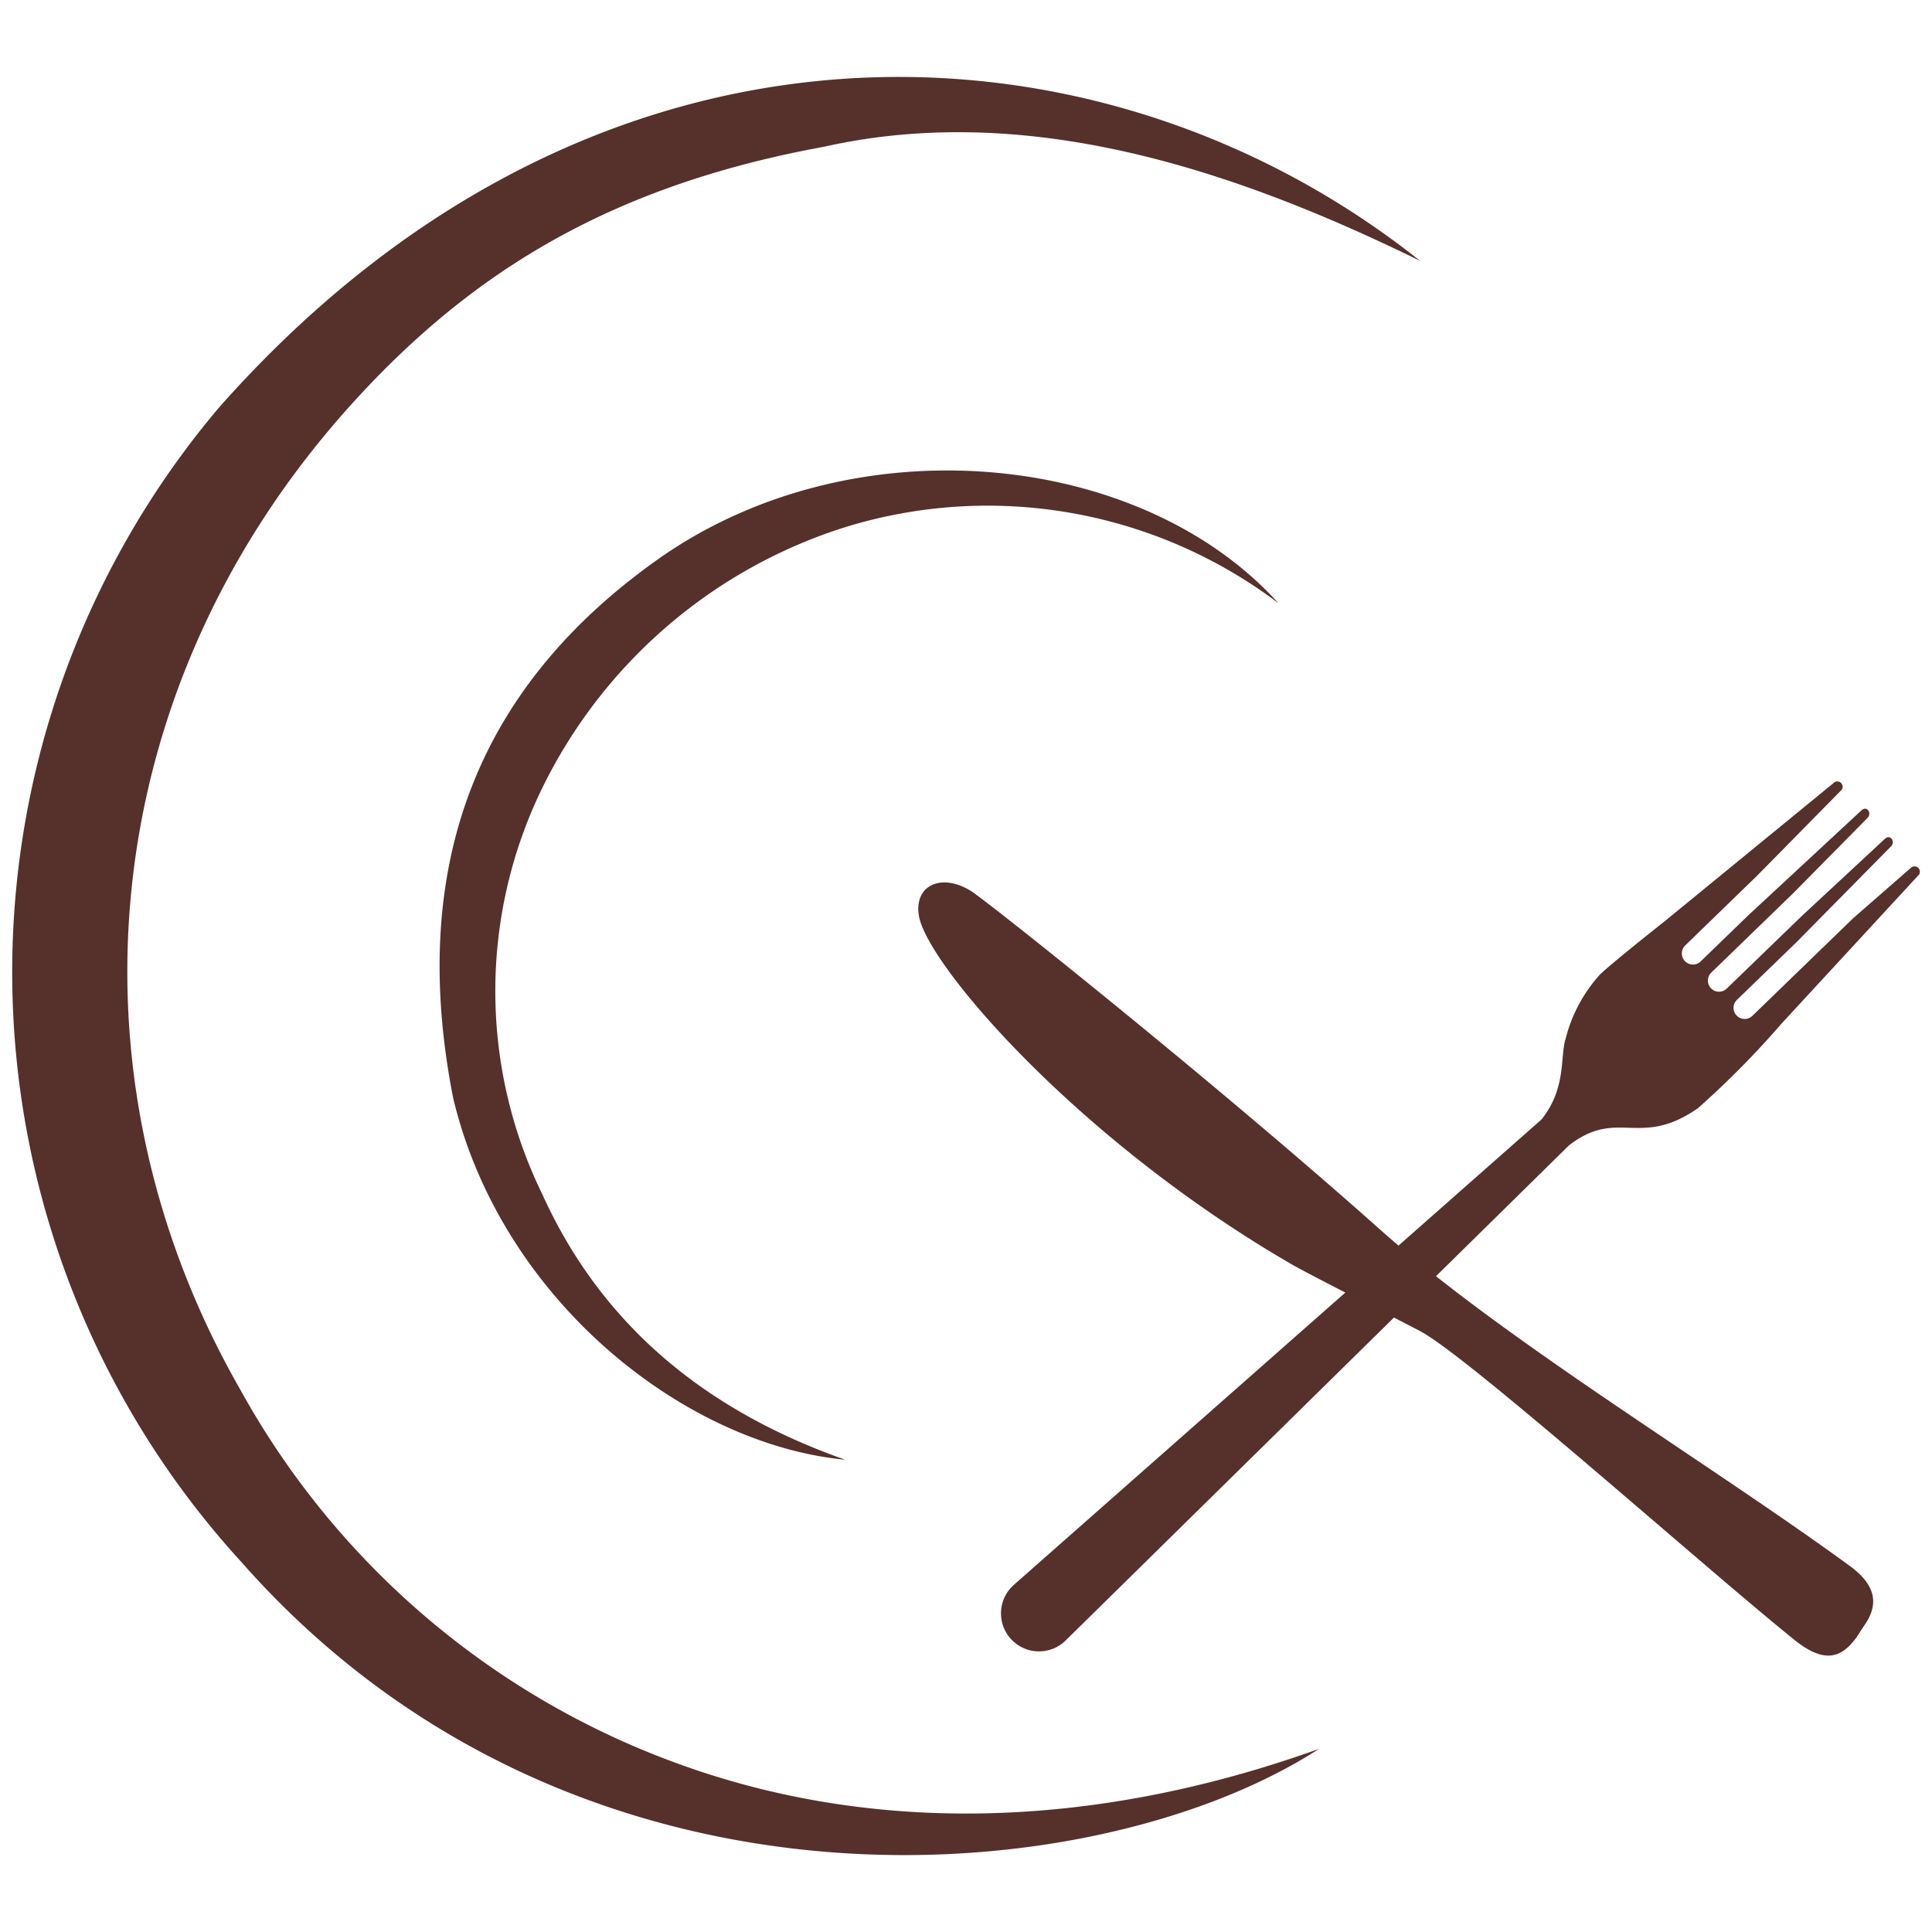
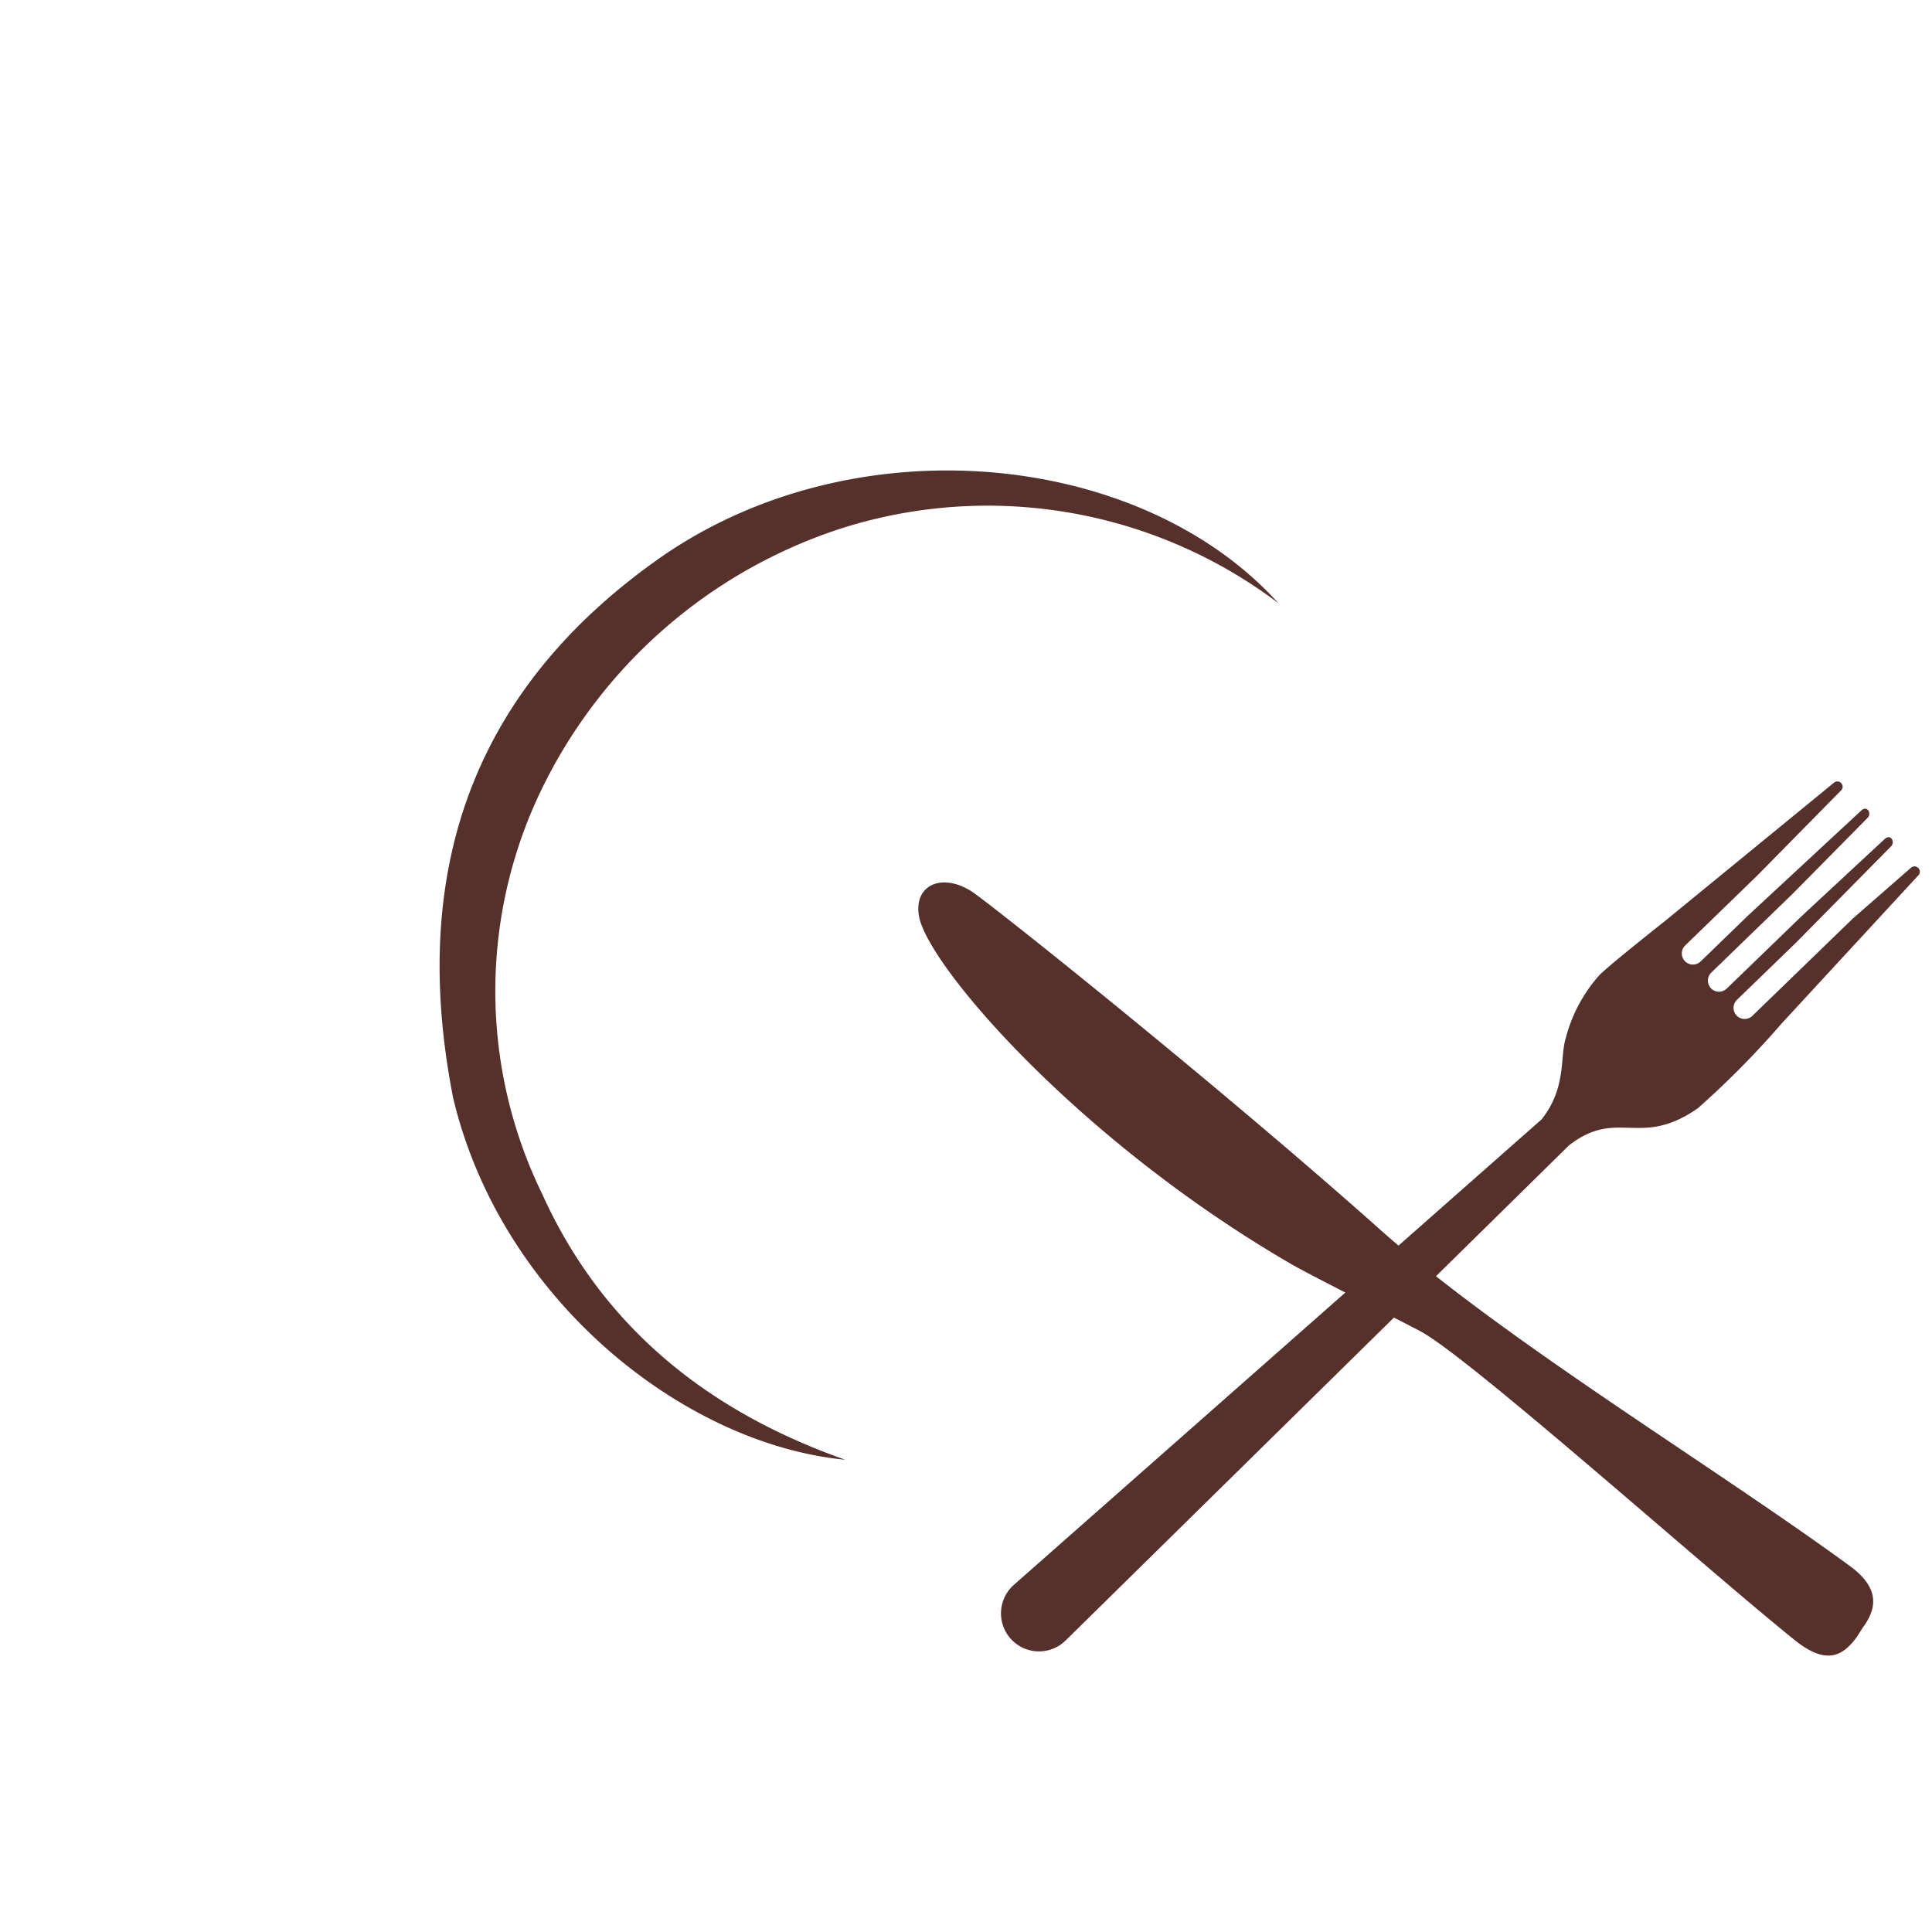
<svg xmlns="http://www.w3.org/2000/svg" width="28.222mm" height="28.222mm" viewBox="0 0 80 80">
  <defs>
    <style>.cls-1{fill:#56302b;}.cls-2{fill:none;}</style>
  </defs>
  <g id="Capa_2" data-name="Capa 2">
    <g id="Capa_1-2" data-name="Capa 1">
      <g id="favicon">
-         <path class="cls-1" d="M58.8,10.8c-7.636-3.743-16.21-6.629-24.7-4.719-8.832,1.615-14.583,5.2-19.462,10.566C3.937,28.415,2.453,44.455,9.945,57.532A33.887,33.887,0,0,0,28.214,73.08c7.866,2.832,16.933,2.738,26.406-.664-9.235,5.978-30.81,7.932-44.615-7.725A36.189,36.189,0,0,1,9.047,16.9C24.692-.814,45.614.3,58.8,10.8Z" />
-         <path class="cls-1" d="M35,60.445c-6.721-.649-14.268-6.67-16.238-14.991C16.8,35.437,20.093,28.233,27.221,23.175c8.046-5.711,19.965-4.56,25.713,1.8a19.974,19.974,0,0,0-18.016-3.121,20.982,20.982,0,0,0-12.47,10.788,19.158,19.158,0,0,0,.008,16.81C24.952,54.965,29.331,58.45,35,60.445Z" />
+         <path class="cls-1" d="M35,60.445c-6.721-.649-14.268-6.67-16.238-14.991C16.8,35.437,20.093,28.233,27.221,23.175c8.046-5.711,19.965-4.56,25.713,1.8a19.974,19.974,0,0,0-18.016-3.121,20.982,20.982,0,0,0-12.47,10.788,19.158,19.158,0,0,0,.008,16.81C24.952,54.965,29.331,58.45,35,60.445" />
        <path class="cls-1" d="M72.243,42.193a.46.46,0,0,1-.32-.791l2.464-2.386,3.928-3.981c.163-.192-.029-.5-.259-.307l-3.446,3.2L71.5,40.935a.46.46,0,1,1-.64-.661l3.388-3.283,3.095-3.136c.163-.191-.028-.5-.258-.306l-4.714,4.373-1.95,1.888a.457.457,0,0,1-.32.13.46.46,0,0,1-.32-.791l2.989-2.9,3.445-3.5a.218.218,0,1,0-.268-.345l-7,5.73h0s-2.269,1.793-2.707,2.231A6.244,6.244,0,0,0,64.832,43c-.246.774.043,2.04-1,3.353l-5.922,5.224c-.26-.221-.515-.441-.76-.66-6.86-6.111-16.28-13.612-16.947-14.025-1.236-.765-2.376-.224-2.149,1.049.367,2.055,6.632,9.307,15.4,14.394.34.2,1.245.668,2.253,1.187L41.994,65.615a1.574,1.574,0,1,0,2.146,2.3L57.72,54.558c.409.21.781.4,1.077.557,1.983,1.034,11.848,9.848,15.521,12.8,1.378,1.108,2.04.586,2.574-.139l.25-.392c.526-.716.767-1.58-.537-2.535C71.612,61.2,64.6,56.9,59.461,52.845l5.506-5.416c2.026-1.573,2.924.141,5.34-1.54a37.47,37.47,0,0,0,3.475-3.517l5.684-6.16a.222.222,0,0,0-.328-.288l-2.413,2.108-4.162,4.031A.457.457,0,0,1,72.243,42.193Z" />
-         <rect class="cls-2" width="80" height="80" />
      </g>
    </g>
  </g>
</svg>